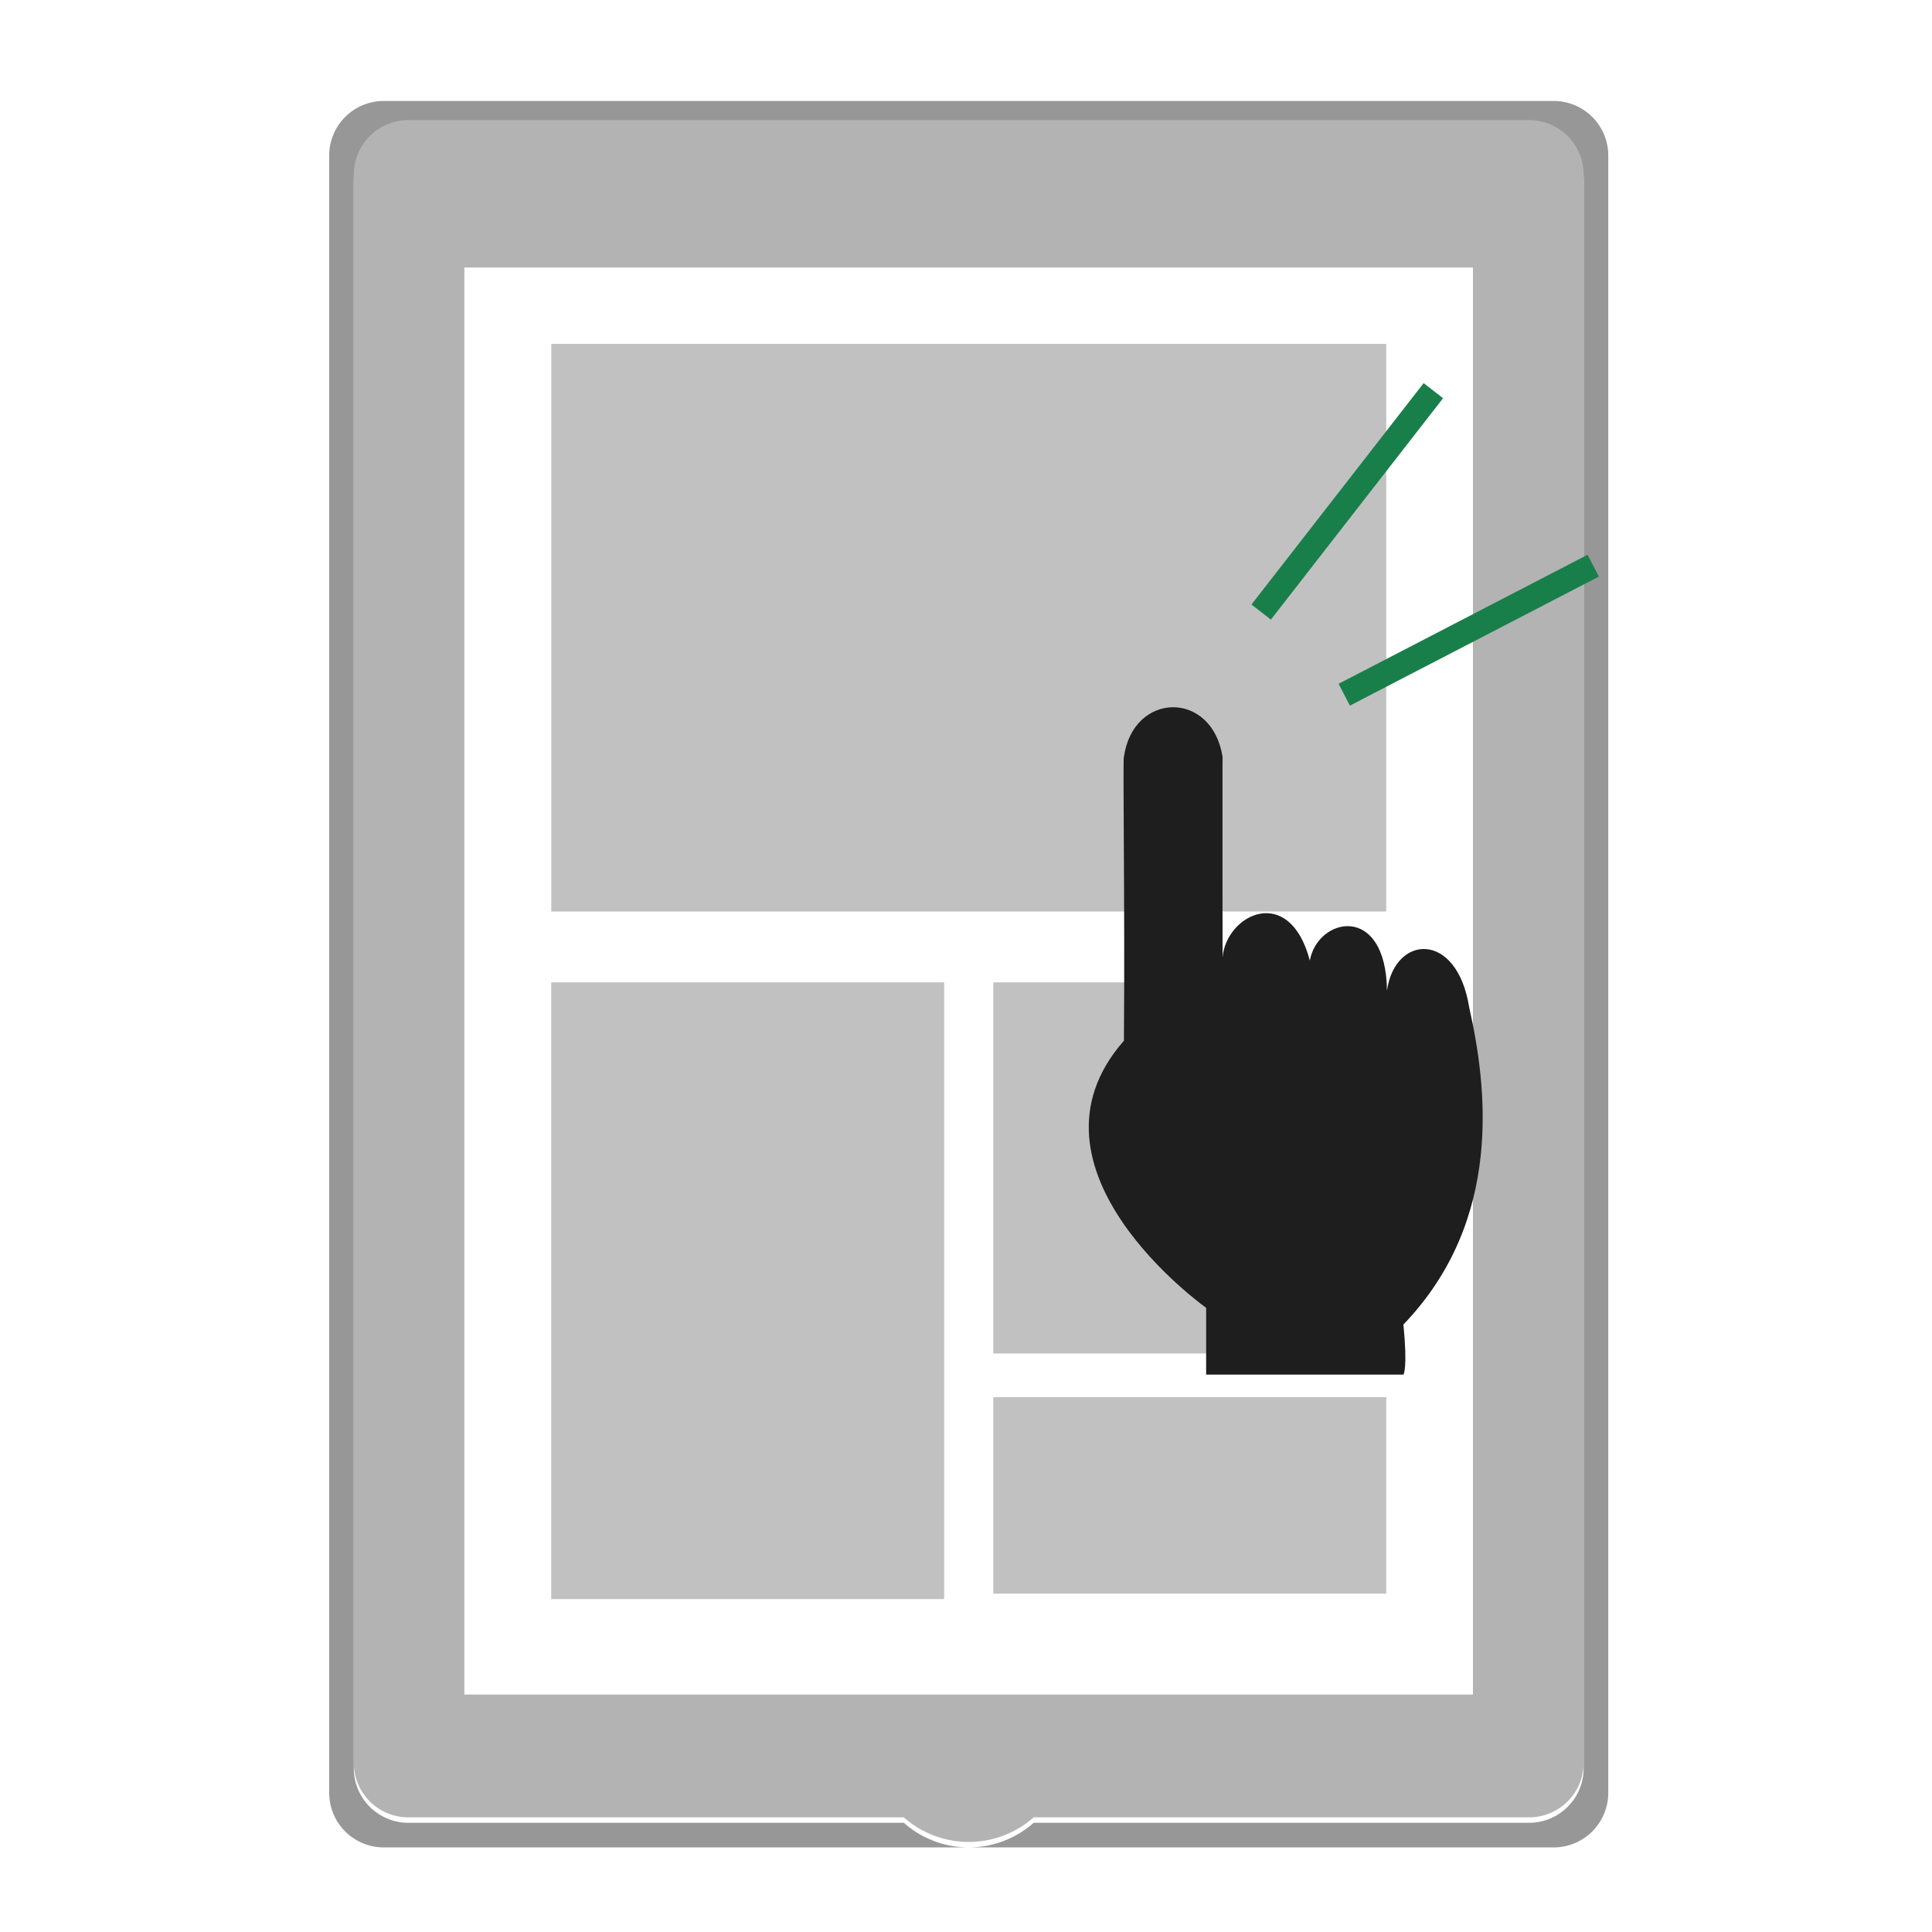
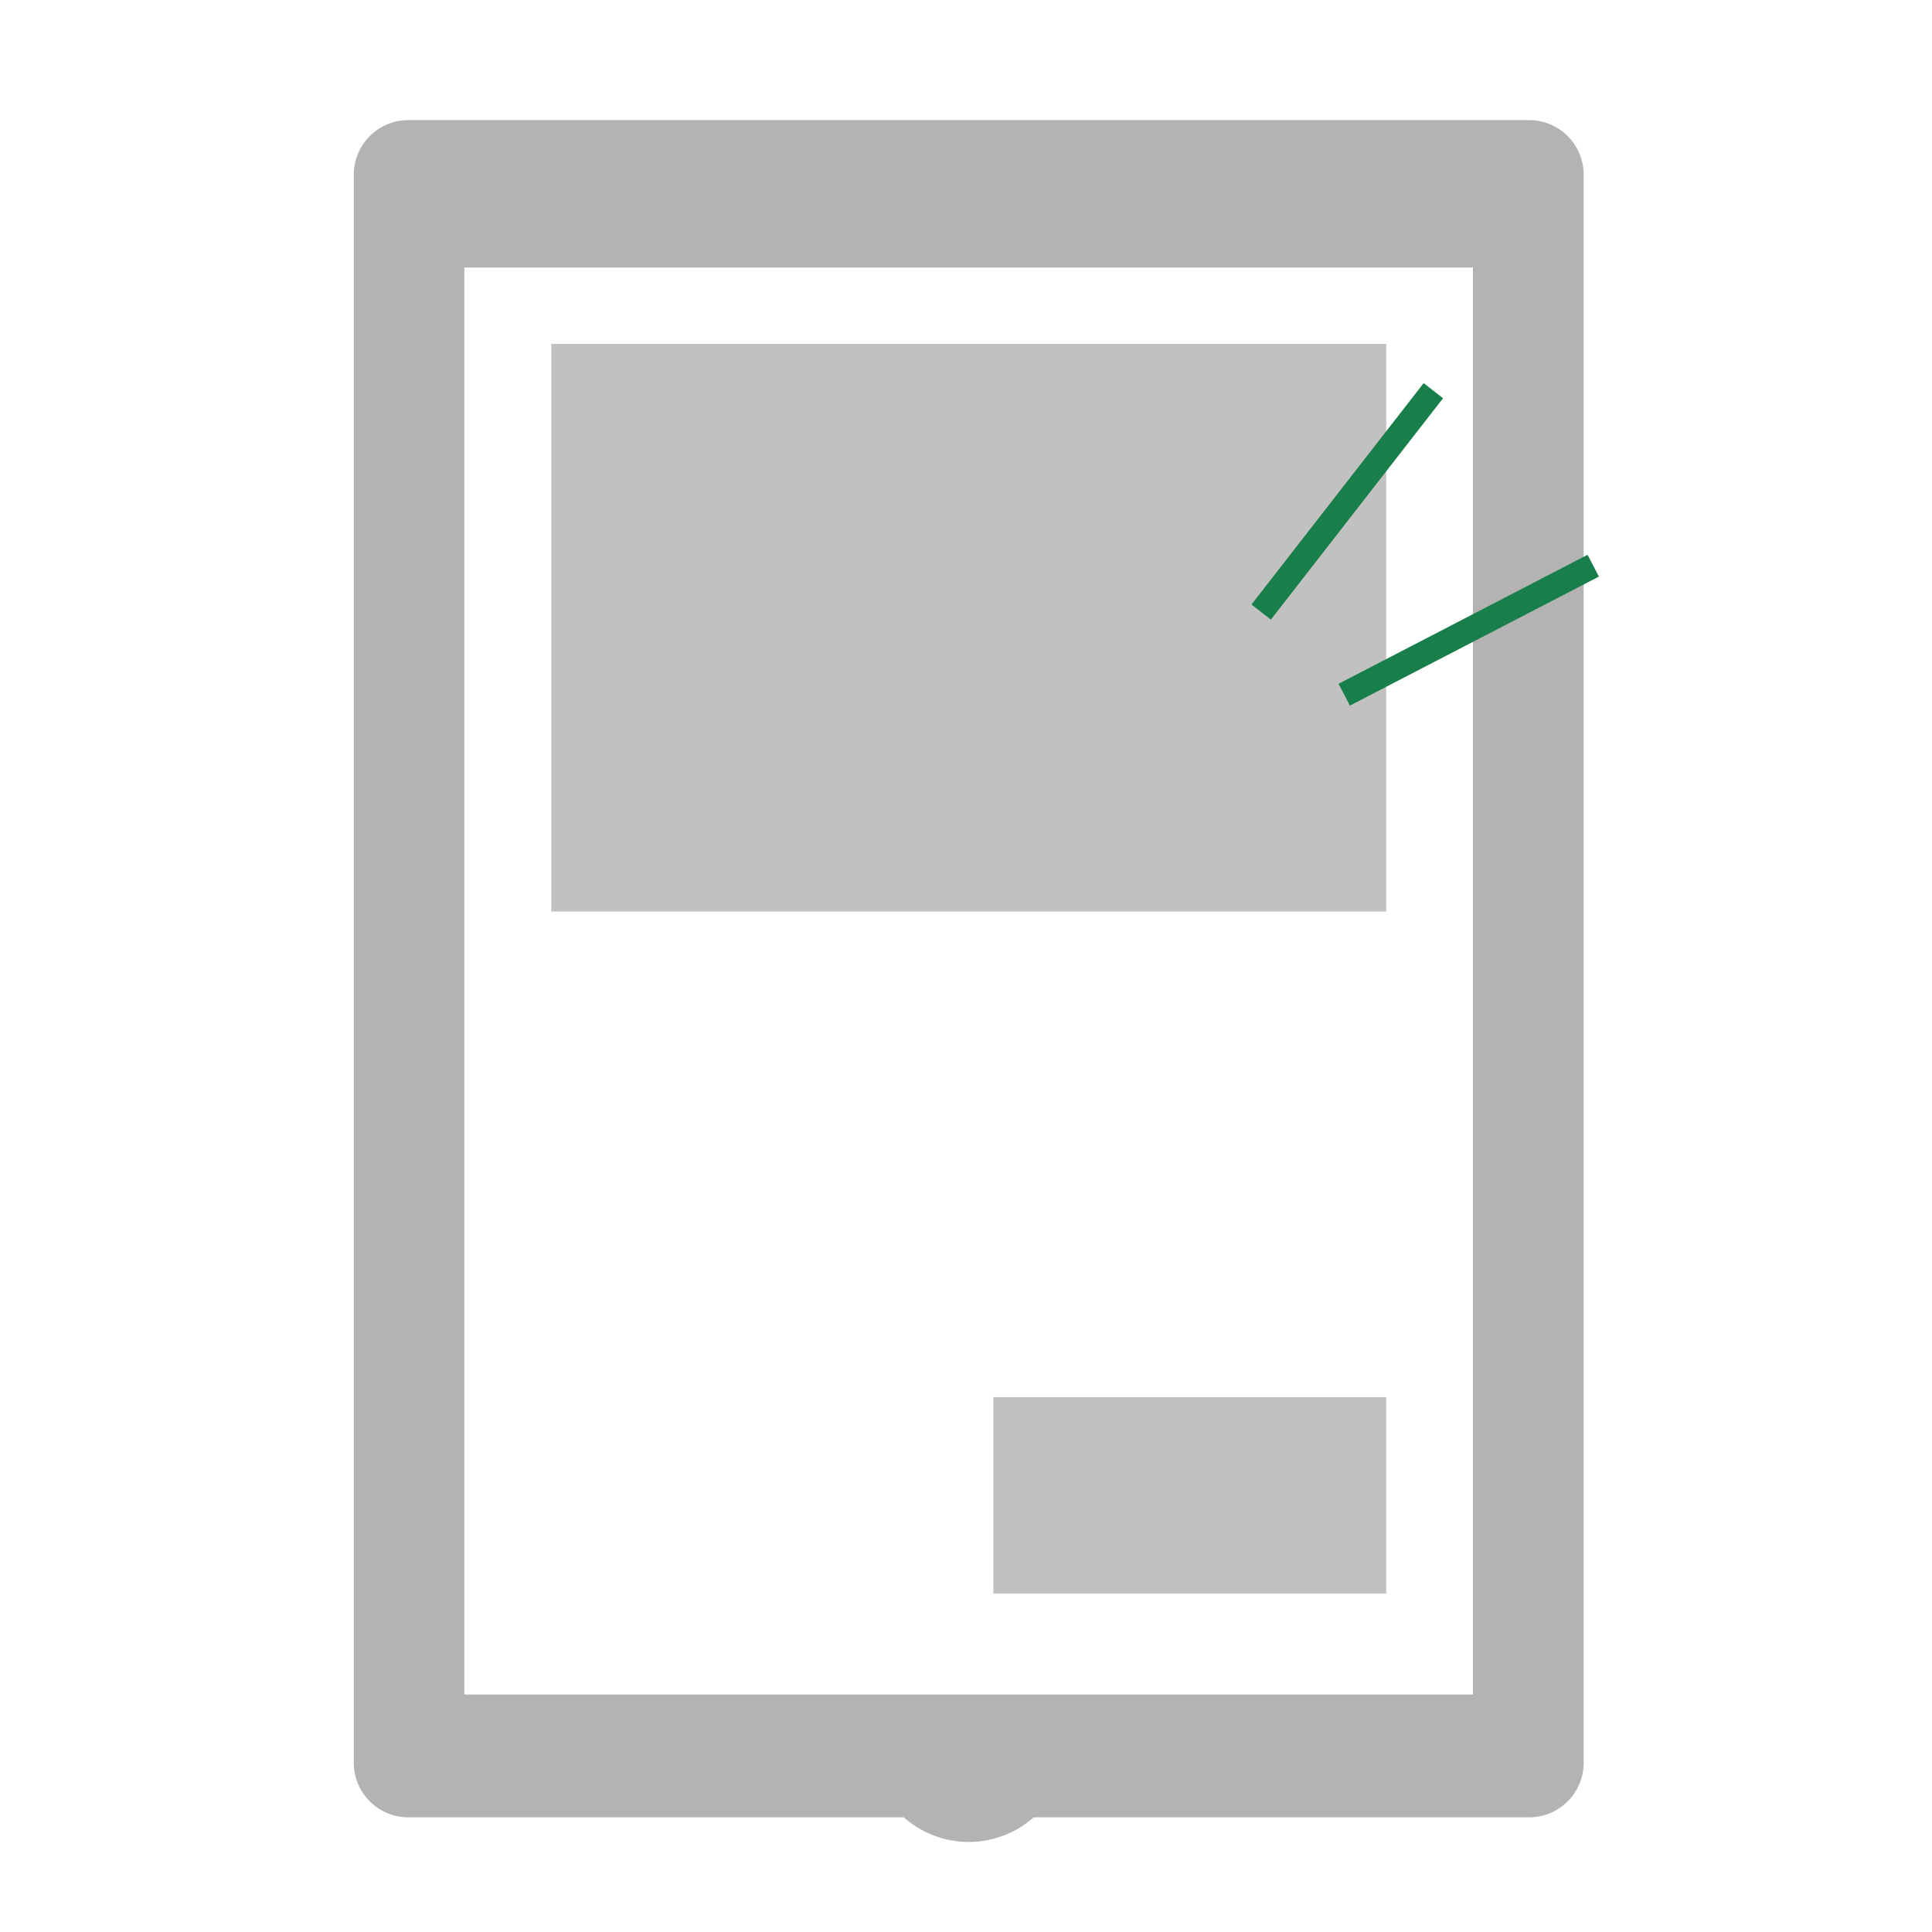
<svg xmlns="http://www.w3.org/2000/svg" id="mobile" width="374.992" height="374.992" viewBox="0 0 354 354">
  <defs>
    <style>
			.cls-1 {
			fill: #979797;
			filter: url(#filter);
			}

			.cls-1, .cls-2, .cls-3, .cls-4, .cls-6, .cls-7 {
			fill-rule: evenodd;
			}

			.cls-2 {
			fill: #b3b3b3;
			}

			.cls-3 {
			fill: #fff;
			}

			.cls-4, .cls-5 {
			fill: #c1c1c1;
			}

			.cls-6 {
			fill: #197f4a;
			}

			.cls-7 {
			fill: #1e1e1e;
			}
		</style>
    <filter id="filter" x="58" y="16" width="240" height="326" filterUnits="userSpaceOnUse">
      <feOffset result="offset" dy="1" in="SourceAlpha" />
      <feGaussianBlur result="blur" stdDeviation="1.732" />
      <feFlood result="flood" flood-opacity="0.35" />
      <feComposite result="composite" operator="in" in2="blur" />
      <feBlend result="blend" in="SourceGraphic" />
    </filter>
  </defs>
-   <path id="line" class="cls-1" d="M70.318,17.5H284.682a10,10,0,0,1,10,10v300a10,10,0,0,1-10,10H70.318a10,10,0,0,1-10-10V27.5A10,10,0,0,1,70.318,17.5ZM280.175,332.991H189.4a17.956,17.956,0,0,1-23.794,0H74.825a10,10,0,0,1-10-10V32.008a10,10,0,0,1,10-10h205.35a10,10,0,0,1,10,10V322.991A10,10,0,0,1,280.175,332.991Z" />
  <path id="frame" class="cls-2" d="M280.175,332.991H189.4a17.956,17.956,0,0,1-23.794,0H74.825a10,10,0,0,1-10-10V32.008a10,10,0,0,1,10-10h205.35a10,10,0,0,1,10,10V322.991A10,10,0,0,1,280.175,332.991ZM85.094,49.051H269.881V310.456H85.094V49.051Z" />
  <path id="white" class="cls-3" d="M85.094,49.051H269.881V310.456H85.094V49.051Zm15.919,13.959H254V167.014H101.013V63.009ZM101,180h72V293H101V180Zm81,76h72v36H182V256Zm0-76h72v68H182V180Z" />
  <g id="window">
    <path id="window1" class="cls-4" d="M101.013,63.009H254V167.014H101.013V63.009Z" />
-     <rect id="window2" class="cls-5" x="101" y="180" width="72" height="113" />
-     <rect id="window3" class="cls-5" x="182" y="180" width="72" height="68" />
    <rect id="window4" class="cls-5" x="182" y="256" width="72" height="36" />
  </g>
  <g id="green-line">
    <path id="line1" class="cls-6" d="M232.863,113.532l-3.558-2.767L260.854,70.2l3.558,2.767Z" />
    <path id="line2" class="cls-6" d="M247.34,129.29l-2.074-4,45.627-23.641,2.073,4Z" />
  </g>
-   <path id="hand" class="cls-7" d="M221,239.63s-35.749-25.356-15.063-48.944c0.2-24.811-.239-52.241,0-52,1.676-11.965,16.14-12.3,18.075,0-0.03-.065,0,36.947,0,36.708,0.718-7.9,12.255-13.554,15.989.608,1.431-7.947,13.927-10.617,14.137,5.509,1.422-10.261,12.806-11.045,15.062,3.059,3.213,14.344,6.427,38.883-12.05,58.121,0.8,8.225,0,9.176,0,9.176H221V239.63Z" />
</svg>